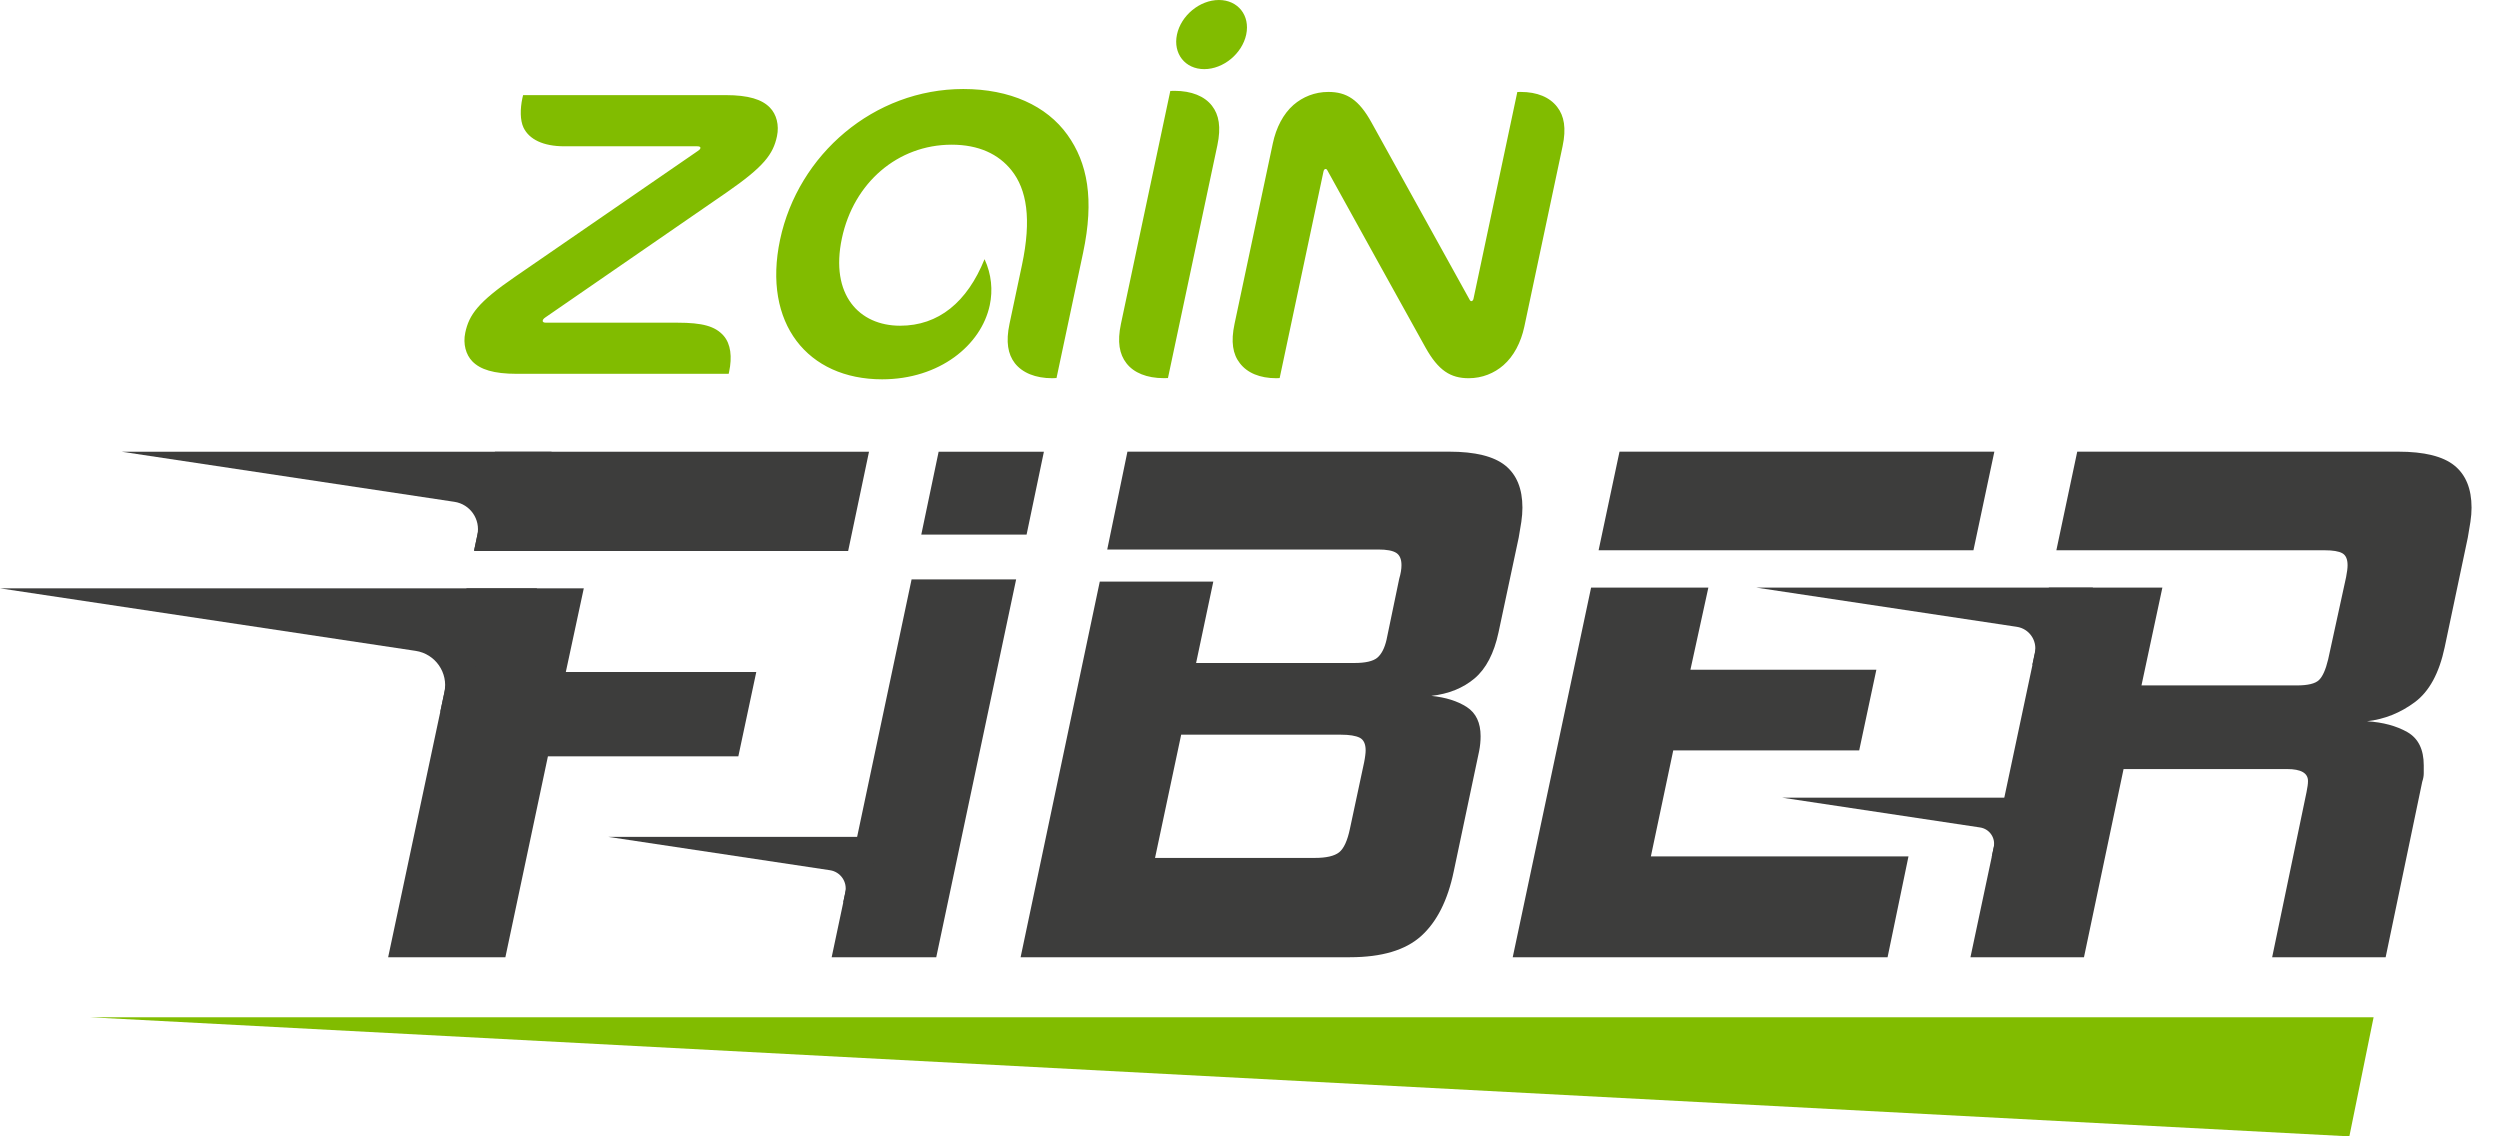
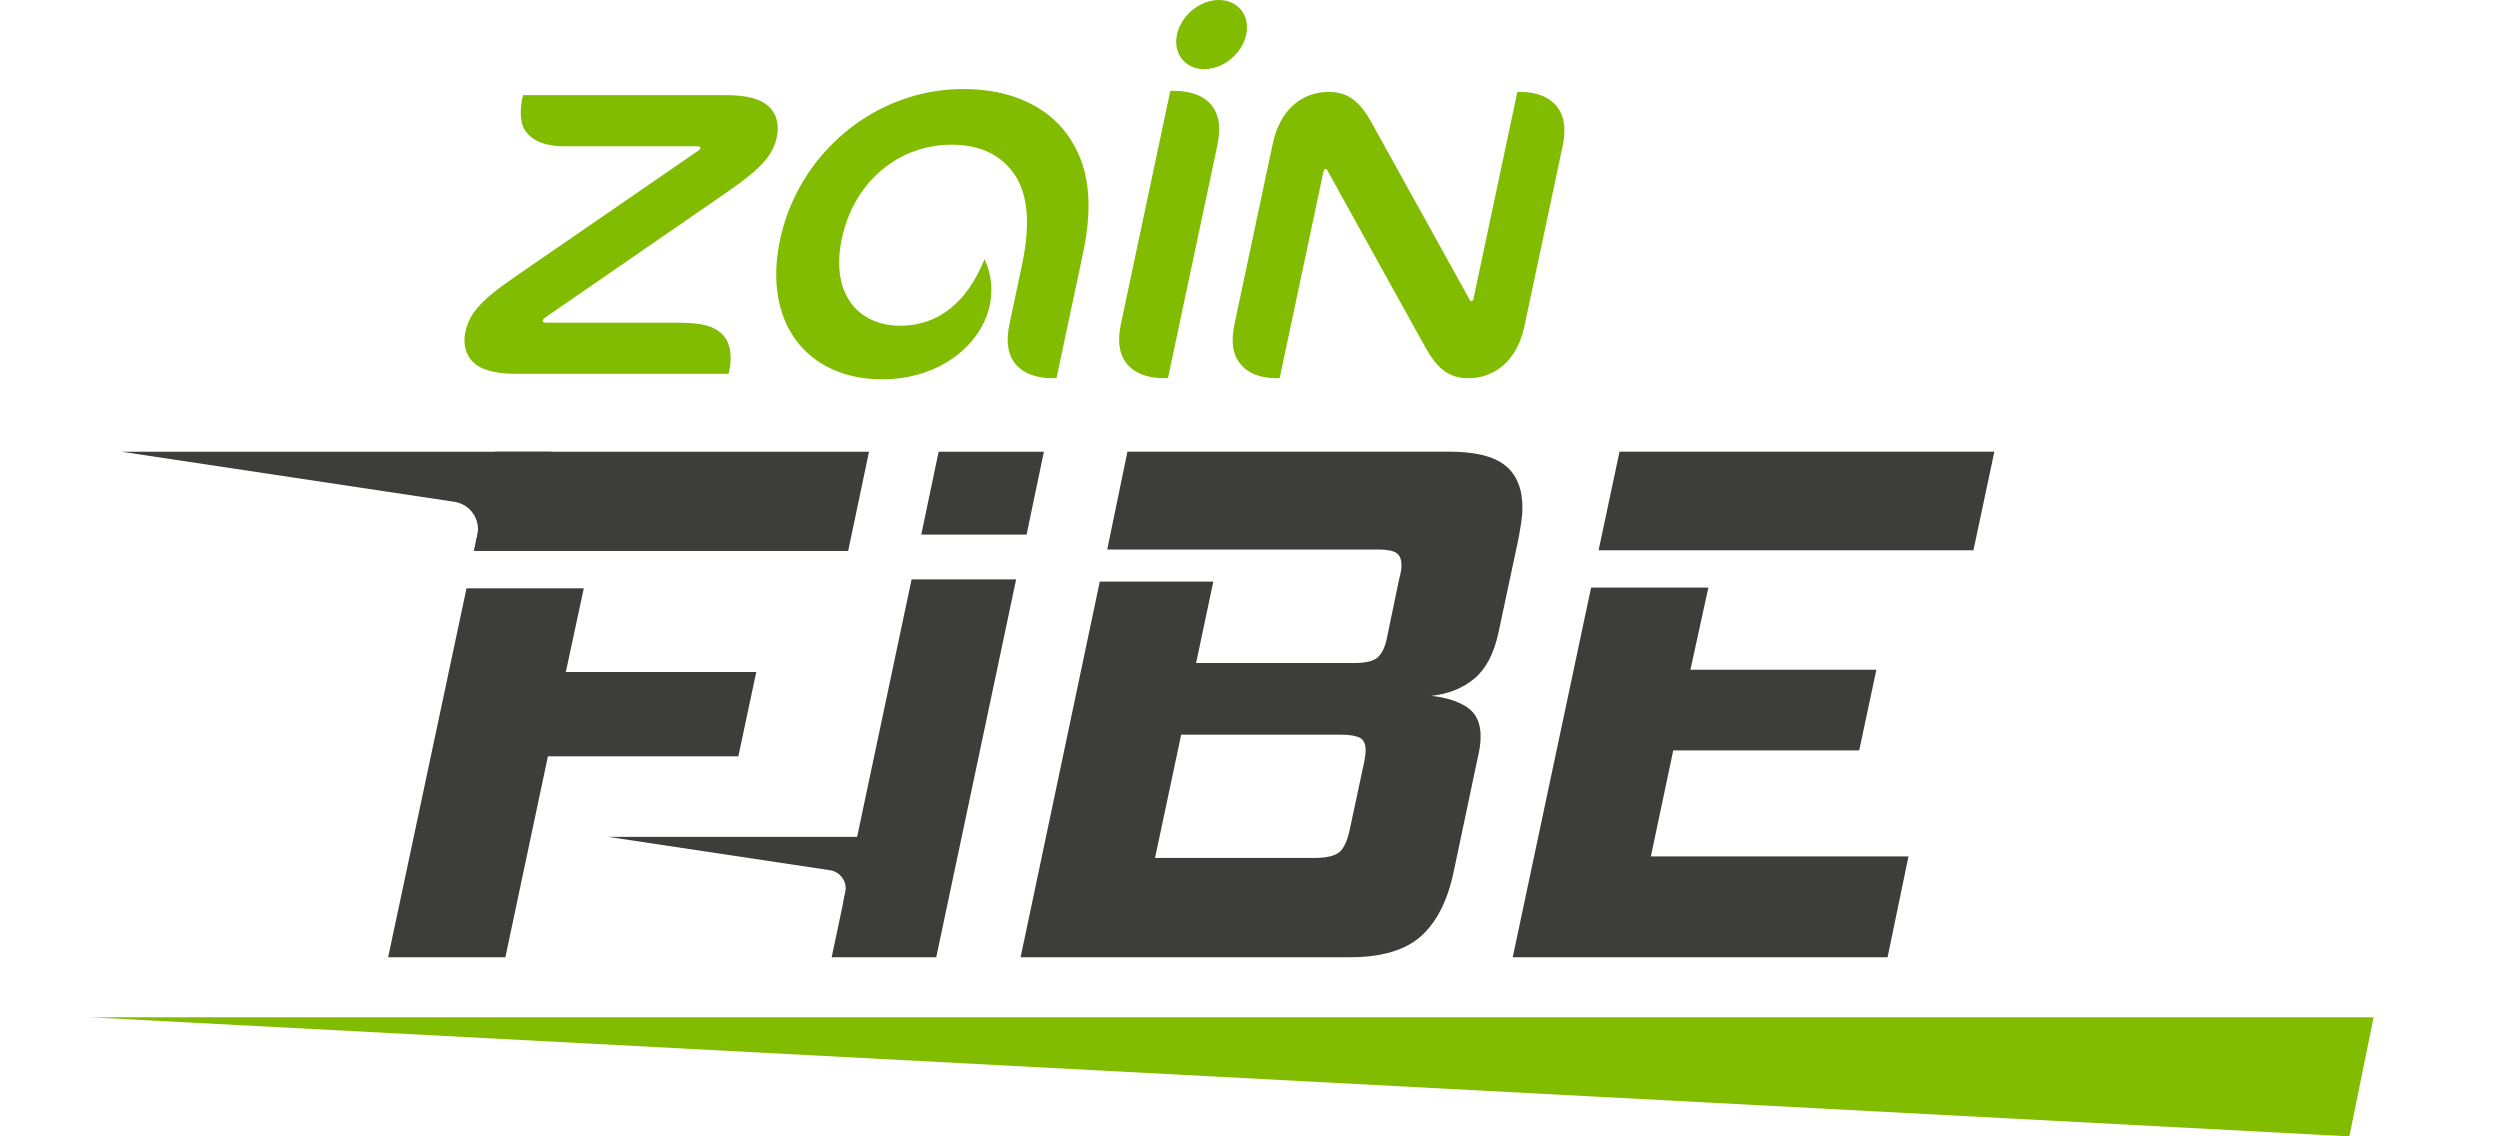
<svg xmlns="http://www.w3.org/2000/svg" width="66" height="30" viewBox="0 0 66 30" fill="none">
  <path d="M12.514 14.547L13.066 11.925H22.942L22.391 14.547H12.514ZM14.465 19.968L13.342 25.271H10.247L12.316 15.532H15.412L14.938 17.74H19.966L19.492 19.968H14.465Z" fill="#3D3D3C" />
  <path d="M24.322 14.113L24.78 11.925H27.559L27.102 14.113H24.322ZM21.956 25.271L24.066 15.296H26.826L24.717 25.271H21.956Z" fill="#3D3D3C" />
  <path d="M36.013 20.125C36.026 20.06 36.036 20.001 36.042 19.948C36.049 19.896 36.053 19.85 36.053 19.81C36.053 19.639 36 19.528 35.895 19.475C35.789 19.423 35.625 19.396 35.402 19.396H31.183L30.493 22.649H34.712C35.014 22.649 35.227 22.6 35.353 22.501C35.477 22.402 35.572 22.195 35.638 21.88L36.013 20.125ZM26.944 25.271L29.034 15.355H32.031L31.577 17.503H35.757C36.045 17.503 36.246 17.457 36.358 17.366C36.469 17.274 36.552 17.116 36.604 16.892L36.94 15.276C36.979 15.145 36.999 15.026 36.999 14.921C36.999 14.763 36.953 14.655 36.861 14.596C36.769 14.537 36.611 14.507 36.388 14.507H29.231L29.764 11.924H38.26C38.944 11.924 39.436 12.046 39.739 12.289C40.041 12.533 40.192 12.904 40.192 13.403C40.192 13.521 40.182 13.646 40.163 13.777C40.143 13.909 40.12 14.047 40.094 14.192L39.561 16.695C39.443 17.247 39.233 17.651 38.931 17.908C38.628 18.164 38.247 18.319 37.787 18.371C38.168 18.41 38.48 18.509 38.724 18.666C38.967 18.825 39.088 19.081 39.088 19.436C39.088 19.502 39.085 19.567 39.078 19.633C39.072 19.699 39.062 19.764 39.049 19.83L38.379 23.004C38.221 23.766 37.935 24.334 37.521 24.709C37.107 25.084 36.479 25.271 35.638 25.271H26.944Z" fill="#3D3D3C" />
  <path d="M42.203 14.527L42.755 11.924H52.651L52.099 14.527H42.203ZM39.936 25.271L42.005 15.512H45.101L44.627 17.681H49.536L49.083 19.81H44.174L43.583 22.609H50.384L49.832 25.271H39.936Z" fill="#3D3D3C" />
-   <path d="M59.985 25.271L60.892 20.914C60.905 20.849 60.914 20.793 60.921 20.747C60.928 20.701 60.931 20.658 60.931 20.619C60.931 20.409 60.747 20.303 60.379 20.303H56.062L55.017 25.271H52.02L54.09 15.512H57.087L56.535 18.095H60.636C60.924 18.095 61.118 18.049 61.217 17.957C61.316 17.865 61.398 17.681 61.464 17.405L61.937 15.236C61.949 15.171 61.959 15.112 61.966 15.059C61.973 15.007 61.976 14.96 61.976 14.921C61.976 14.763 61.93 14.658 61.838 14.606C61.746 14.553 61.588 14.527 61.365 14.527H54.288L54.839 11.924H63.316C64 11.924 64.493 12.046 64.795 12.289C65.097 12.533 65.249 12.904 65.249 13.403C65.249 13.521 65.239 13.646 65.219 13.777C65.199 13.909 65.176 14.047 65.15 14.192L64.539 17.09C64.394 17.773 64.131 18.256 63.75 18.538C63.369 18.821 62.949 18.989 62.489 19.041C62.909 19.068 63.264 19.163 63.553 19.327C63.842 19.492 63.987 19.784 63.987 20.204V20.411C63.987 20.484 63.974 20.559 63.947 20.638L62.981 25.271H59.985Z" fill="#3D3D3C" />
-   <path d="M55.257 15.512H46.36L53.244 16.548C53.57 16.597 53.788 16.91 53.72 17.233L53.65 17.566L55.257 15.512Z" fill="#3D3D3C" />
  <path d="M14.563 11.926H3.215L11.996 13.248C12.412 13.31 12.689 13.71 12.603 14.12L12.513 14.545L14.563 11.926Z" fill="#3D3D3C" />
-   <path d="M14.181 15.532H0L10.974 17.183C11.493 17.262 11.84 17.761 11.732 18.274L11.62 18.806L14.181 15.532Z" fill="#3D3D3C" />
  <path d="M23.624 22.093H16.055L21.912 22.974C22.189 23.016 22.374 23.282 22.316 23.556L22.257 23.84L23.624 22.093Z" fill="#3D3D3C" />
-   <path d="M53.802 21.058H47.045L52.274 21.845C52.522 21.882 52.687 22.12 52.635 22.365L52.582 22.618L53.802 21.058Z" fill="#3D3D3C" />
  <path d="M14.409 8.519C14.348 8.519 14.32 8.496 14.328 8.461C14.333 8.437 14.355 8.408 14.397 8.38C14.95 8 18.628 5.464 19.193 5.073C20.166 4.399 20.411 4.073 20.512 3.597C20.575 3.301 20.498 3.016 20.325 2.84C20.117 2.626 19.765 2.511 19.154 2.511H13.81C13.803 2.538 13.796 2.567 13.79 2.595C13.732 2.871 13.727 3.173 13.822 3.372C13.973 3.681 14.343 3.862 14.896 3.862H18.404C18.467 3.862 18.497 3.878 18.491 3.91C18.484 3.94 18.464 3.958 18.419 3.988C17.837 4.388 14.442 6.728 13.596 7.308C12.62 7.977 12.383 8.31 12.283 8.783C12.22 9.081 12.299 9.365 12.47 9.54C12.678 9.754 13.031 9.869 13.642 9.869H19.237C19.241 9.85 19.244 9.836 19.248 9.819C19.332 9.423 19.293 9.081 19.103 8.863C18.881 8.612 18.549 8.519 17.882 8.519H14.409ZM38.844 7.95C38.824 7.95 38.816 7.94 38.803 7.921C38.002 6.475 36.529 3.816 36.209 3.236C35.874 2.628 35.55 2.427 35.068 2.427C34.708 2.427 34.392 2.559 34.149 2.769C33.879 3.005 33.69 3.369 33.602 3.787L32.592 8.549C32.49 9.026 32.546 9.352 32.733 9.59C32.929 9.845 33.259 9.985 33.696 9.985C33.729 9.985 33.749 9.983 33.783 9.981L34.941 4.523C34.95 4.482 34.972 4.461 34.996 4.461C35.016 4.461 35.027 4.47 35.039 4.491C35.509 5.339 37.29 8.564 37.634 9.176C37.972 9.781 38.294 9.985 38.773 9.985C39.132 9.985 39.449 9.852 39.689 9.643C39.962 9.406 40.153 9.042 40.242 8.625L41.252 3.862C41.353 3.385 41.295 3.06 41.108 2.821C40.912 2.567 40.582 2.427 40.145 2.427C40.112 2.427 40.092 2.428 40.057 2.429L38.9 7.888C38.891 7.93 38.867 7.95 38.844 7.95ZM26.651 8.549C26.55 9.026 26.609 9.352 26.793 9.59C26.992 9.842 27.335 9.985 27.781 9.985C27.814 9.985 27.856 9.983 27.892 9.98L28.593 6.677C28.894 5.257 28.711 4.3 28.179 3.558C27.629 2.791 26.663 2.35 25.432 2.35C23.073 2.35 21.072 4.076 20.594 6.327C20.125 8.539 21.323 10.014 23.288 10.014C24.801 10.014 25.906 9.114 26.13 8.055C26.213 7.664 26.177 7.242 25.992 6.842C25.533 7.979 24.776 8.599 23.763 8.599C22.682 8.599 21.909 7.784 22.226 6.291C22.537 4.824 23.701 3.82 25.124 3.82C25.839 3.82 26.36 4.067 26.704 4.497C27.105 5 27.239 5.777 26.979 7.001L26.651 8.549ZM32.9 0.912C32.792 1.417 32.296 1.825 31.792 1.825C31.288 1.825 30.965 1.417 31.072 0.912C31.179 0.408 31.674 0 32.179 0C32.682 0 33.007 0.408 32.9 0.912ZM30.834 9.981C30.798 9.983 30.755 9.985 30.721 9.983C30.278 9.983 29.932 9.842 29.738 9.59C29.551 9.35 29.492 9.025 29.593 8.549L30.896 2.401C30.932 2.399 30.976 2.398 31.008 2.398C31.454 2.399 31.799 2.538 31.996 2.792C32.182 3.031 32.239 3.356 32.139 3.833L30.834 9.981Z" fill="#81BC00" />
  <path d="M62.663 26.856H2.38L62.023 30L62.663 26.856Z" fill="#81BC00" />
</svg>